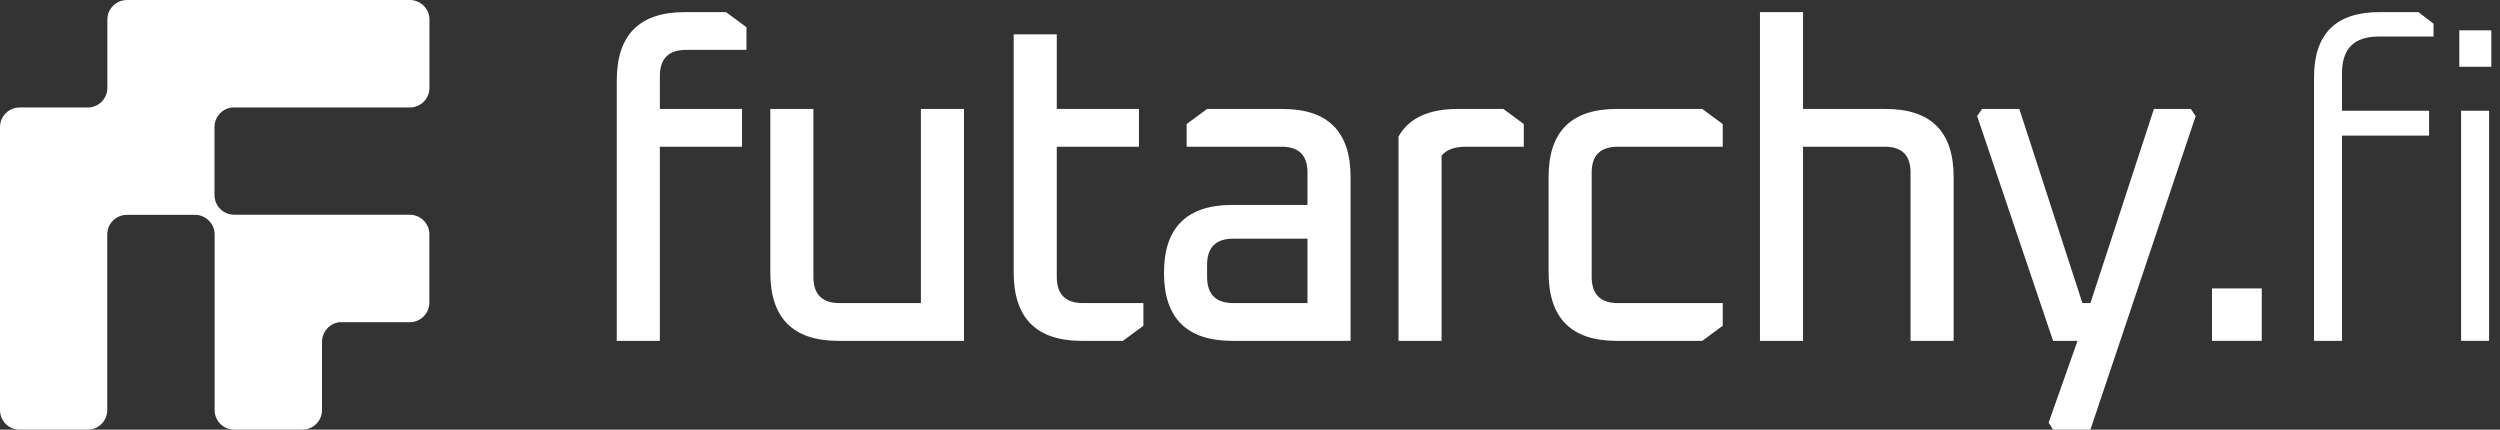
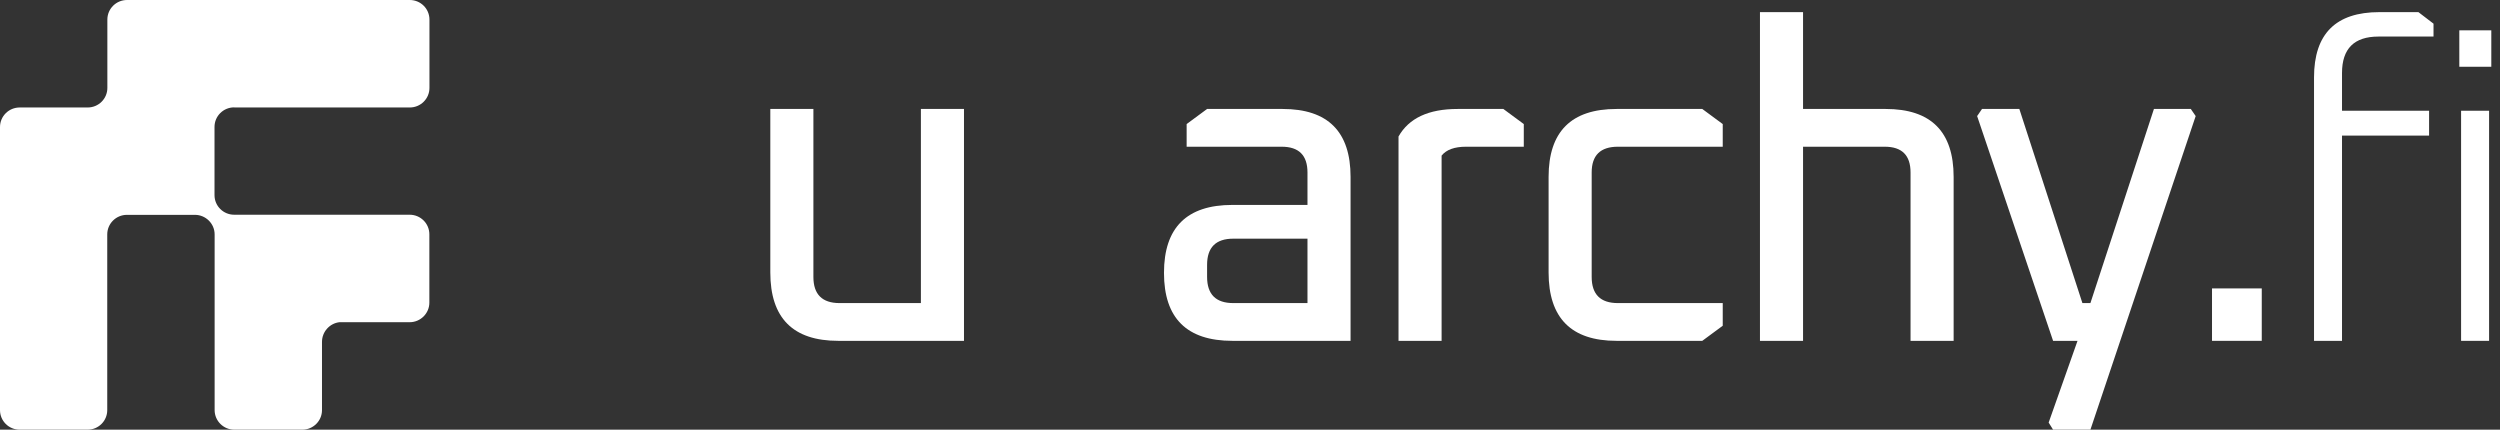
<svg xmlns="http://www.w3.org/2000/svg" width="128" height="22" viewBox="0 0 128 22" fill="none">
  <rect x="0" y="0" width="128" height="22" fill="#333333" stroke="none" />
  <path d="M12.002 5.503H20.981C21.536 5.503 21.988 5.056 21.988 4.501V1.002C21.988 0.447 21.536 0 20.981 0H6.505C5.949 0 5.497 0.447 5.497 1.002V4.501C5.497 5.056 5.045 5.503 4.489 5.503H1.008C0.452 5.503 0 5.95 0 6.505V20.998C0 21.553 0.452 22 1.008 22H4.484C5.039 22 5.491 21.553 5.491 20.998V12.002C5.491 11.447 5.944 11 6.499 11H9.981C10.53 11 10.989 11.447 10.989 12.002V20.998C10.989 21.553 11.447 22 11.996 22H15.478C16.033 22 16.486 21.553 16.486 20.998V17.505C16.486 16.984 16.881 16.554 17.379 16.497H20.975C21.525 16.497 21.983 16.05 21.983 15.495V11.996C21.983 11.441 21.53 10.994 20.975 10.994H11.991C11.435 10.994 10.983 10.548 10.983 9.992V6.499C10.983 5.944 11.435 5.497 11.991 5.497L12.002 5.503Z" fill="white" />
-   <path d="M31.578 17.451V4.123C31.578 1.788 32.738 0.621 35.058 0.621H37.173L38.22 1.394V2.554H35.127C34.232 2.554 33.785 3.001 33.785 3.896V5.579H37.992V7.512H33.785V17.451H31.578Z" fill="white" />
  <path d="M39.44 13.949V5.579H41.646V14.176C41.646 15.071 42.093 15.518 42.988 15.518H47.15V5.579H49.356V17.451H42.92C40.6 17.451 39.44 16.284 39.44 13.949Z" fill="white" />
-   <path d="M51.901 13.949V1.758H54.107V5.579H58.315V7.512H54.107V14.176C54.107 15.071 54.555 15.518 55.449 15.518H58.542V16.678L57.496 17.451H55.381C53.061 17.451 51.901 16.284 51.901 13.949Z" fill="white" />
  <path d="M63.099 17.451C60.764 17.451 59.596 16.291 59.596 13.971C59.596 11.652 60.764 10.492 63.099 10.492H66.943V8.831C66.943 7.952 66.503 7.512 65.624 7.512H60.756V6.352L61.803 5.579H65.669C67.989 5.579 69.149 6.739 69.149 9.059V17.451H63.099ZM61.803 14.176C61.803 15.071 62.25 15.518 63.145 15.518H66.943V12.22H63.145C62.25 12.22 61.803 12.667 61.803 13.562V14.176Z" fill="white" />
  <path d="M71.604 17.451V6.989C72.135 6.049 73.143 5.579 74.629 5.579H76.972L78.018 6.352V7.512H75.061C74.47 7.512 74.053 7.664 73.81 7.967V17.451H71.604Z" fill="white" />
  <path d="M79.288 13.949V9.059C79.288 6.739 80.448 5.579 82.768 5.579H87.157L88.204 6.352V7.512H82.836C81.941 7.512 81.494 7.952 81.494 8.831V14.176C81.494 15.071 81.941 15.518 82.836 15.518H88.204V16.678L87.157 17.451H82.768C80.448 17.451 79.288 16.284 79.288 13.949Z" fill="white" />
  <path d="M90.11 17.451V0.621H92.316V5.579H96.546C98.866 5.579 100.026 6.739 100.026 9.059V17.451H97.82V8.831C97.82 7.952 97.38 7.512 96.501 7.512H92.316V17.451H90.11Z" fill="white" />
  <path d="M101.229 5.943L101.479 5.579H103.39L106.619 15.518H107.029L110.281 5.579H112.169L112.419 5.943L107.029 22H105.118L104.891 21.636L106.369 17.451H105.118L101.229 5.943Z" fill="white" />
  <path d="M113.255 17.451V14.767H115.802V17.451H113.255Z" fill="white" />
  <path d="M118.478 17.451V3.964C118.478 1.735 119.592 0.621 121.821 0.621H123.823L124.596 1.212V1.872H121.776C120.533 1.872 119.911 2.493 119.911 3.737V5.67H124.369V6.943H119.911V17.451H118.478Z" fill="white" />
  <path d="M125.917 3.418V1.553H127.555V3.418H125.917ZM126.008 17.451V5.67H127.441V17.451H126.008Z" fill="white" />
</svg>